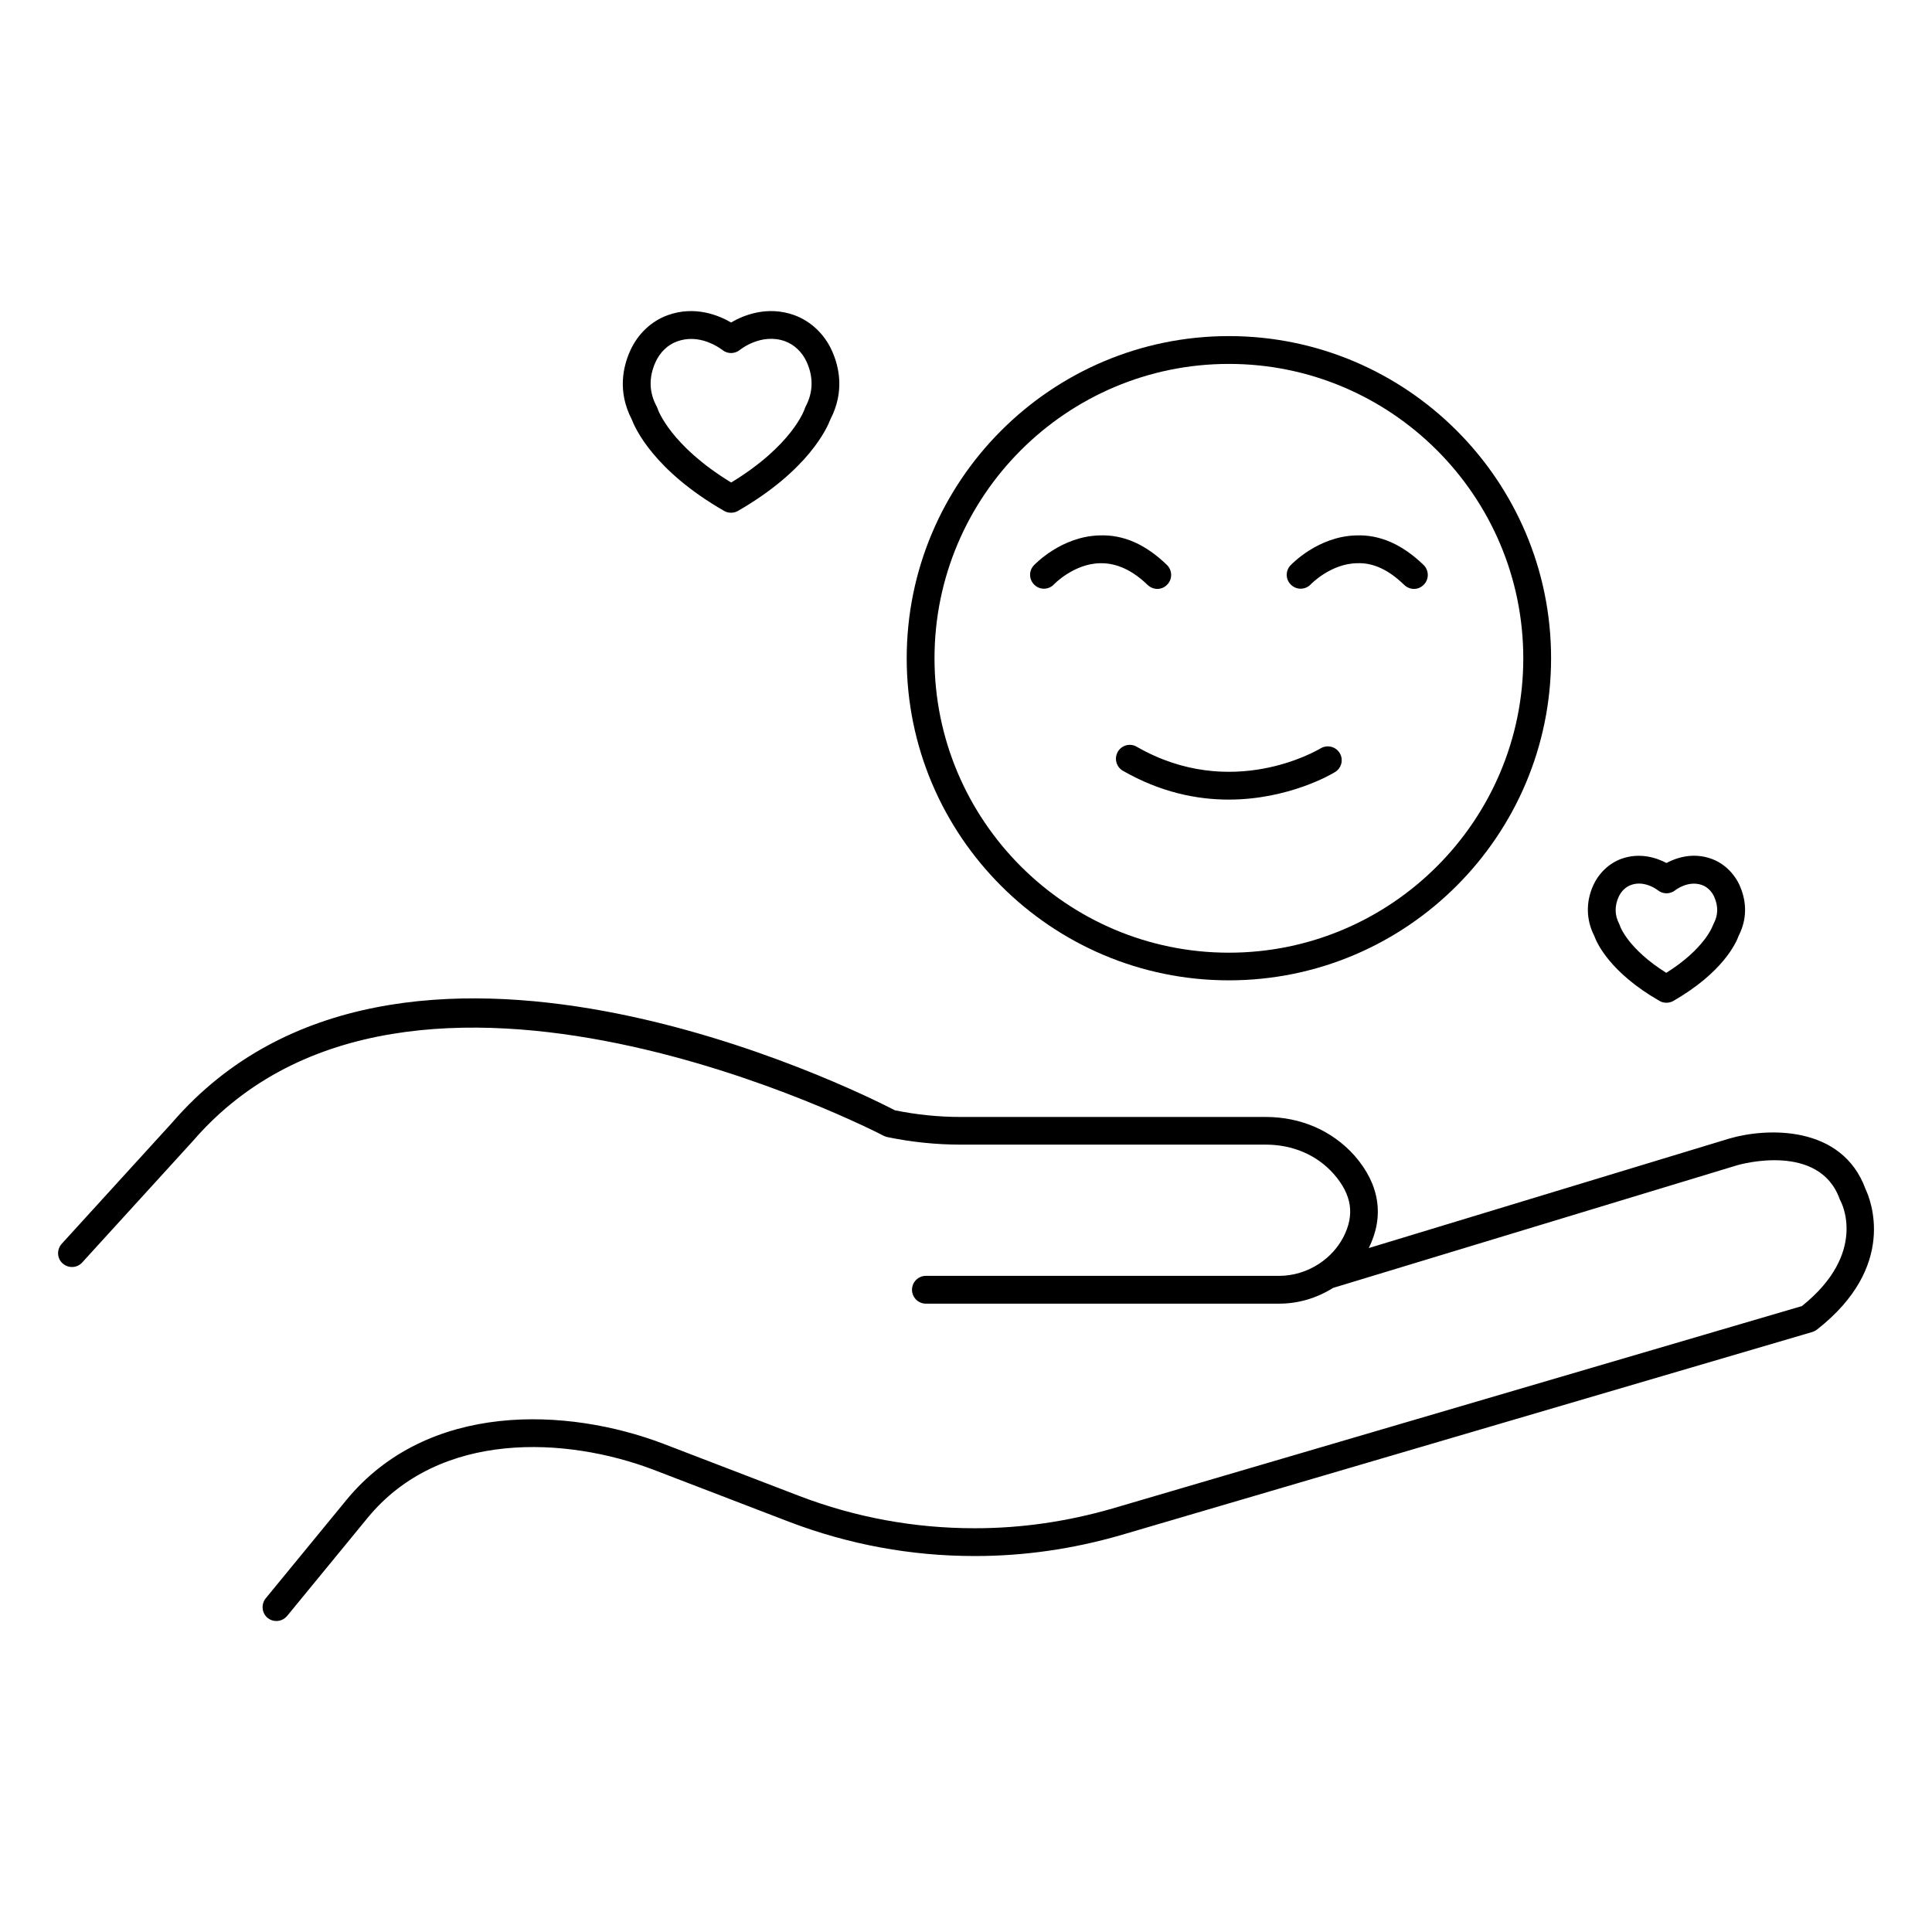
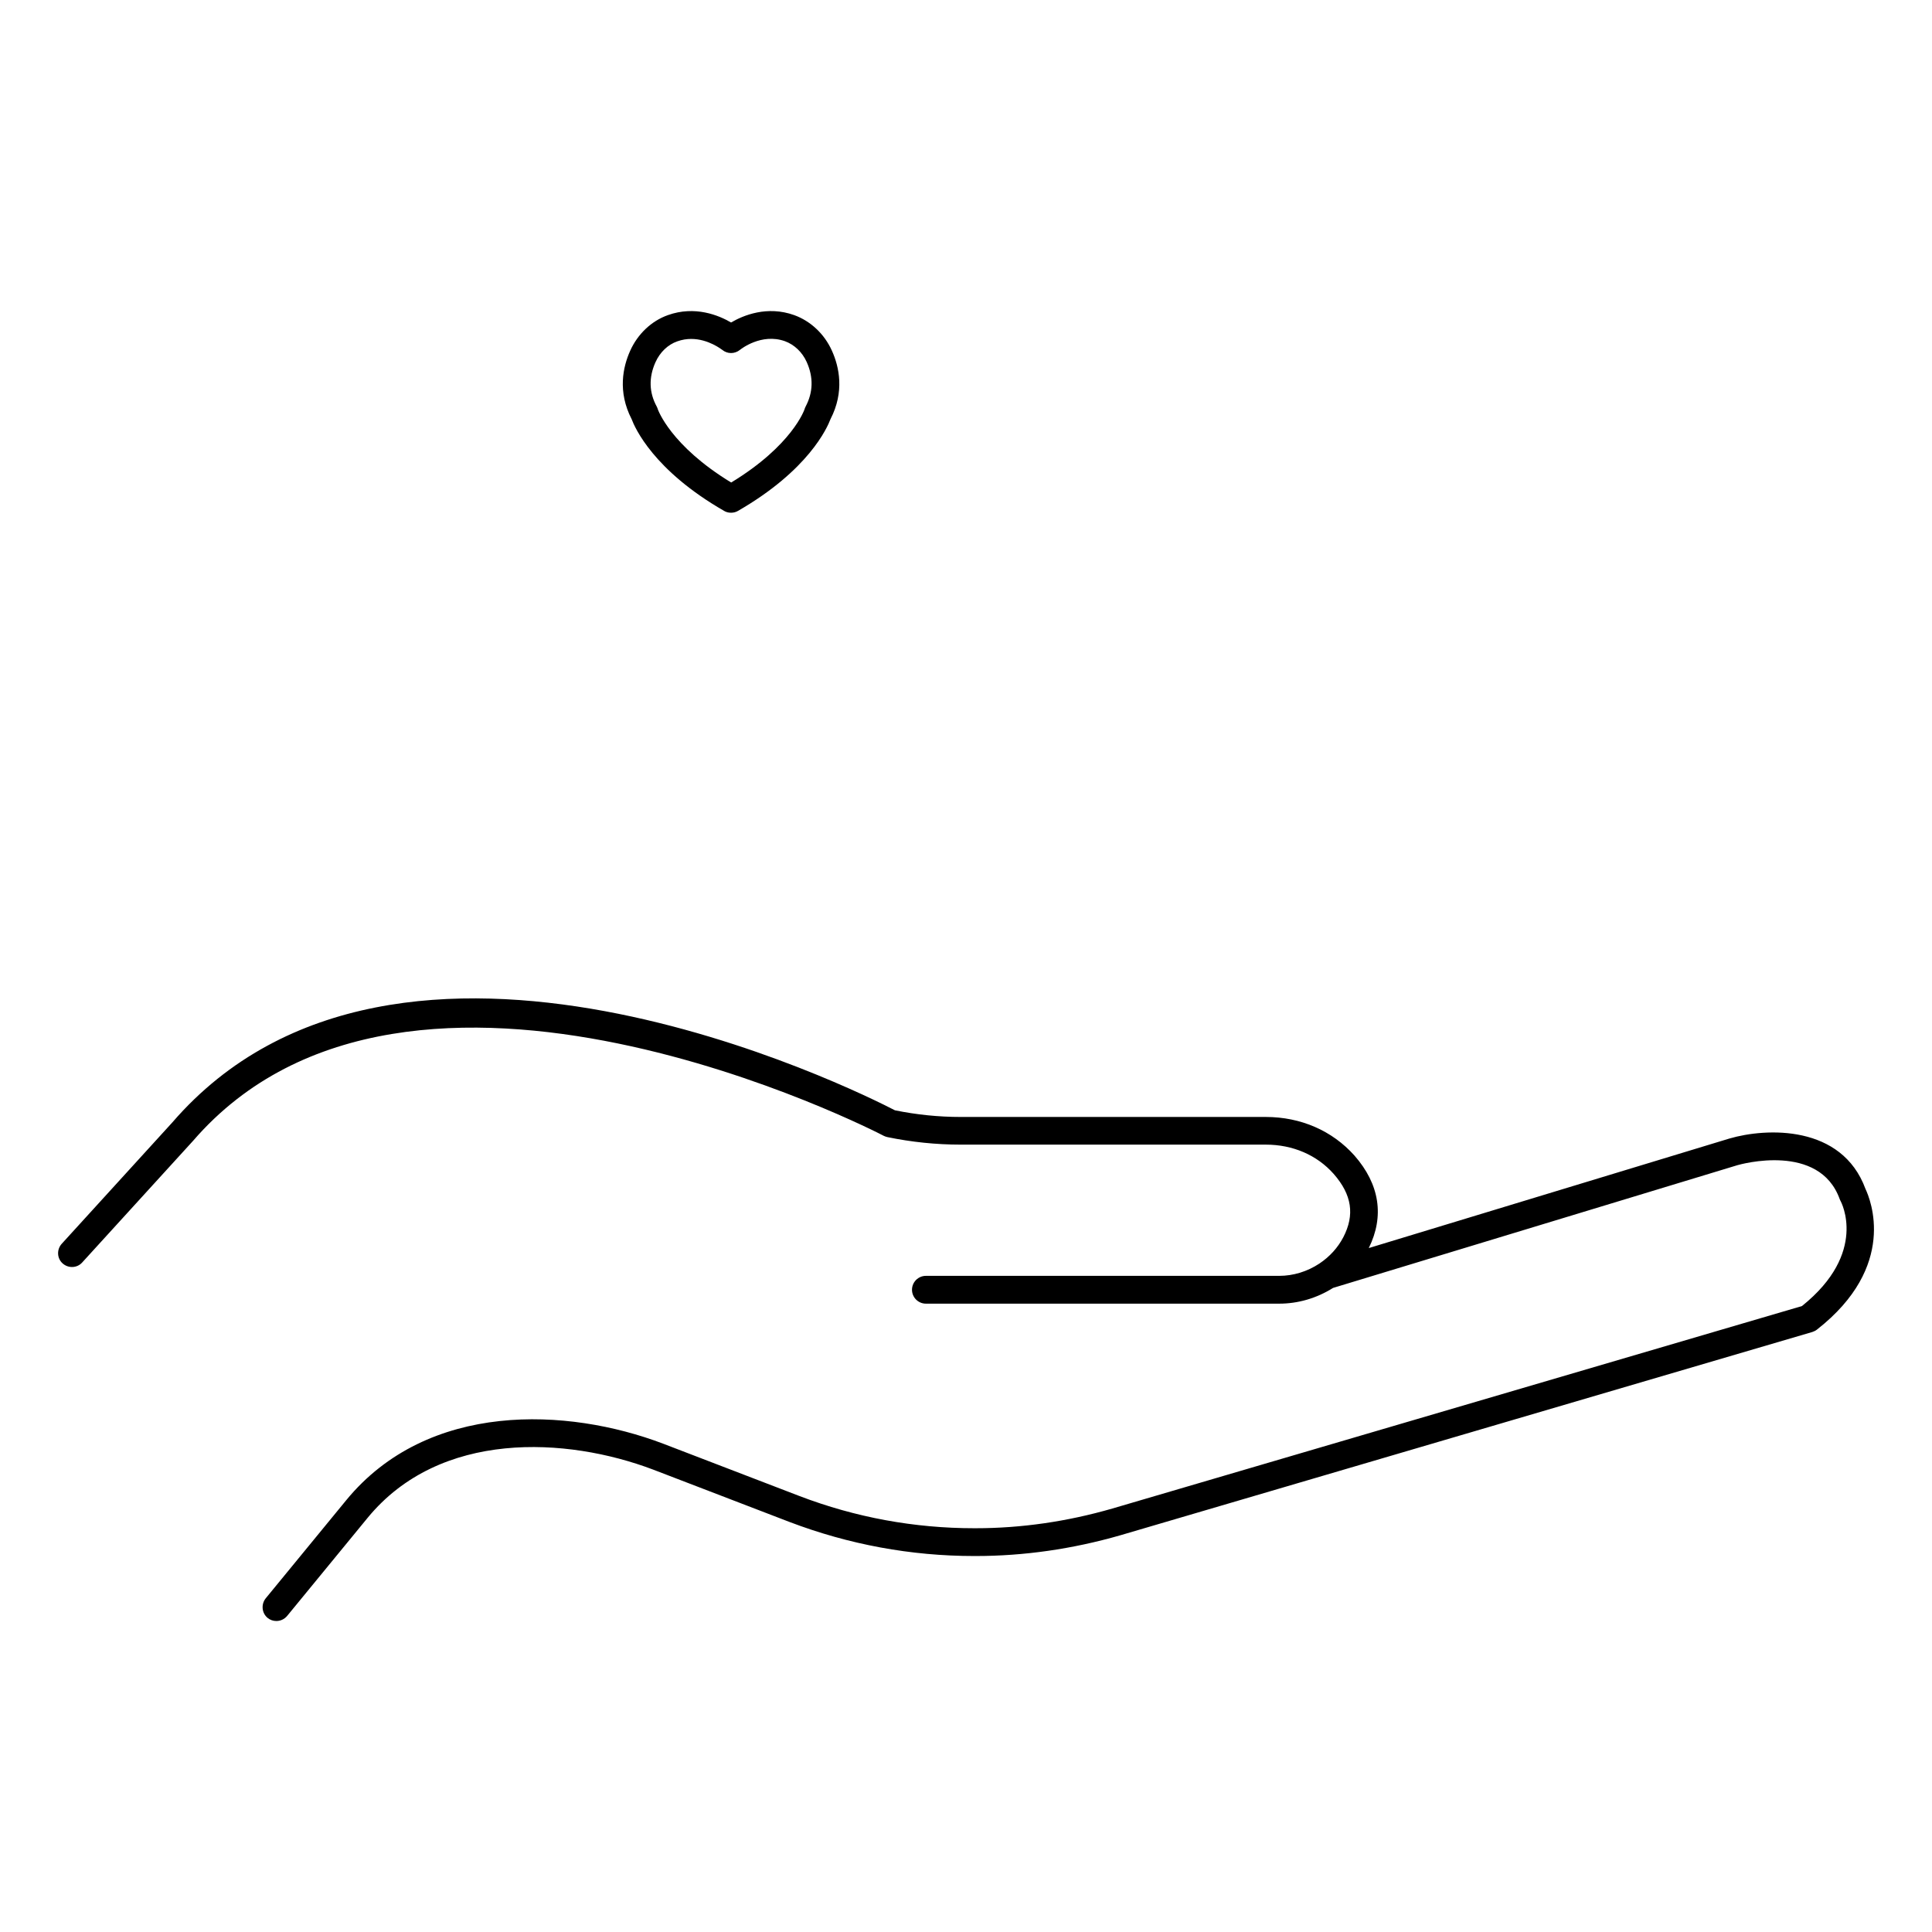
<svg xmlns="http://www.w3.org/2000/svg" fill="#000000" width="800px" height="800px" version="1.1" viewBox="144 144 512 512">
  <g>
    <path d="m638.37 459.07c-6.277-17.07-26.281-16.203-36.055-13.348l-95.574 29.027c4.172-8.422 2.894-16.883-3.797-24.516-5.867-6.578-14.211-10.227-23.5-10.227h-80.871c-5.828 0-11.691-0.602-17.406-1.766-9.887-5.113-131.59-66.059-191.48 3.195l-29.328 32.184c-1.355 1.504-1.277 3.836 0.227 5.188 1.504 1.355 3.836 1.277 5.188-0.227l29.402-32.258c57.375-66.359 181.79-1.992 183.03-1.316 0.301 0.152 0.641 0.262 0.977 0.34 6.391 1.316 12.895 1.992 19.402 1.992h80.871c7.144 0 13.535 2.746 17.973 7.746 4.852 5.527 5.641 10.867 2.559 16.805-1.465 2.781-3.57 5.113-6.316 6.957-3.234 2.144-6.957 3.269-10.68 3.269h-93.617c-2.031 0-3.684 1.656-3.684 3.684 0 2.031 1.656 3.684 3.684 3.684h93.617c5 0 9.926-1.43 14.289-4.172l107.15-32.523c0.902-0.262 21.695-6.055 27.109 8.984 0.074 0.188 0.152 0.375 0.262 0.562 0.074 0.152 7.371 13.648-10.266 27.785l-182.73 53.652c-11.957 3.461-24.176 5.227-36.246 5.227h-0.375c-15.867 0-31.469-2.859-46.32-8.535l-36.133-13.875c-25.227-9.586-62.336-11.391-83.992 15l-21.316 25.98c-1.277 1.578-1.055 3.91 0.488 5.188 0.676 0.562 1.504 0.828 2.332 0.828 1.055 0 2.106-0.453 2.859-1.355l21.316-25.98c19.176-23.348 52.75-21.469 75.684-12.785l36.133 13.875c15.715 5.977 32.184 9.023 48.953 9.023h0.375c12.785 0 25.641-1.844 38.312-5.488l183.4-53.879c0.453-0.152 0.863-0.34 1.242-0.641 21.461-16.797 14.168-34.504 12.852-37.285z" />
-     <path d="m469.67 403.8c47.074 0 85.383-38.312 85.383-85.383 0-47.074-38.312-85.348-85.383-85.348-47.074 0-85.383 38.312-85.383 85.383-0.004 47.07 38.309 85.348 85.383 85.348zm0-163.36c43.012 0 78.016 35.004 78.016 78.016s-35.004 78.016-78.016 78.016-78.016-35.004-78.016-78.016 35.004-78.016 78.016-78.016z" />
-     <path d="m423.31 298.86c0.039-0.039 5.266-5.488 12.258-5.602h0.301c4.172 0 8.309 1.918 12.258 5.754 0.715 0.676 1.656 1.055 2.559 1.055 0.977 0 1.918-0.375 2.633-1.129 1.43-1.465 1.391-3.797-0.074-5.227-5.527-5.34-11.391-8.082-17.898-7.82-10.078 0.262-17.07 7.633-17.371 7.934-1.391 1.504-1.316 3.797 0.188 5.188 1.426 1.391 3.758 1.316 5.148-0.152z" />
-     <path d="m491.36 298.86c0.039-0.039 5.266-5.488 12.258-5.602 4.398-0.188 8.496 1.844 12.52 5.754 0.715 0.676 1.656 1.055 2.559 1.055 0.977 0 1.918-0.375 2.633-1.129 1.43-1.465 1.391-3.797-0.074-5.227-5.527-5.34-11.469-8.082-17.898-7.82-10.078 0.262-17.07 7.633-17.371 7.934-1.391 1.504-1.316 3.797 0.188 5.188 1.469 1.391 3.797 1.316 5.188-0.152z" />
-     <path d="m440.23 343.23c-1.016 1.766-0.414 4.023 1.355 5.039 9.965 5.715 19.625 7.633 28.012 7.633 15.98 0 27.484-6.844 28.199-7.293 1.73-1.055 2.293-3.309 1.242-5.039-1.055-1.73-3.309-2.293-5.074-1.242-0.941 0.562-23.648 13.949-48.688-0.414-1.773-1.055-4.031-0.453-5.047 1.316z" />
    <path d="m335.89 279.39c0.562 0.34 1.203 0.488 1.844 0.488s1.277-0.152 1.844-0.488c18.723-10.789 23.648-22.031 24.516-24.324 3.762-7.293 2.293-13.875 0.375-18.121-1.992-4.438-5.641-7.859-10-9.438-7.144-2.559-13.461 0.039-16.73 1.957-3.269-1.918-9.586-4.512-16.73-1.957-4.363 1.543-8.008 5-10 9.438-1.918 4.25-3.383 10.828 0.375 18.121 0.859 2.289 5.785 13.57 24.508 24.324zm-18.16-39.441c1.164-2.594 3.269-4.625 5.754-5.488 1.277-0.453 2.519-0.641 3.684-0.641 4.551 0 8.047 2.781 8.234 2.894 1.355 1.129 3.309 1.129 4.699 0 0.227-0.188 5.676-4.512 11.918-2.293 2.481 0.902 4.586 2.894 5.754 5.488 1.844 4.062 1.73 8.082-0.301 11.883-0.113 0.227-0.188 0.414-0.262 0.676-0.039 0.113-3.269 9.586-19.438 19.402-16.129-9.812-19.402-19.324-19.438-19.402-0.074-0.227-0.152-0.453-0.262-0.676-2.074-3.762-2.188-7.746-0.344-11.844z" />
-     <path d="m583.78 409.25c0.562 0.34 1.203 0.488 1.844 0.488s1.277-0.152 1.844-0.488c13.047-7.519 16.582-15.266 17.297-17.258 2.746-5.375 1.656-10.188 0.262-13.348-1.504-3.309-4.25-5.902-7.519-7.07-4.926-1.766-9.324-0.227-11.883 1.129-2.559-1.355-6.957-2.859-11.883-1.129-3.269 1.164-6.016 3.762-7.519 7.07-1.992 4.398-1.879 9.137 0.262 13.348 0.715 1.996 4.25 9.777 17.297 17.258zm-10.828-27.559c0.676-1.504 1.879-2.668 3.269-3.16 0.715-0.262 1.465-0.375 2.144-0.375 2.707 0 4.812 1.656 4.926 1.73 1.355 1.129 3.309 1.129 4.664 0.039 0.152-0.113 3.422-2.668 7.07-1.391 1.391 0.488 2.633 1.691 3.269 3.16 1.09 2.445 1.055 4.852-0.188 7.144-0.074 0.188-0.188 0.414-0.262 0.602-0.039 0.074-2.144 6.016-12.258 12.371-10.113-6.316-12.219-12.293-12.219-12.293-0.074-0.227-0.152-0.453-0.262-0.676-1.211-2.301-1.246-4.707-0.156-7.152z" />
  </g>
</svg>